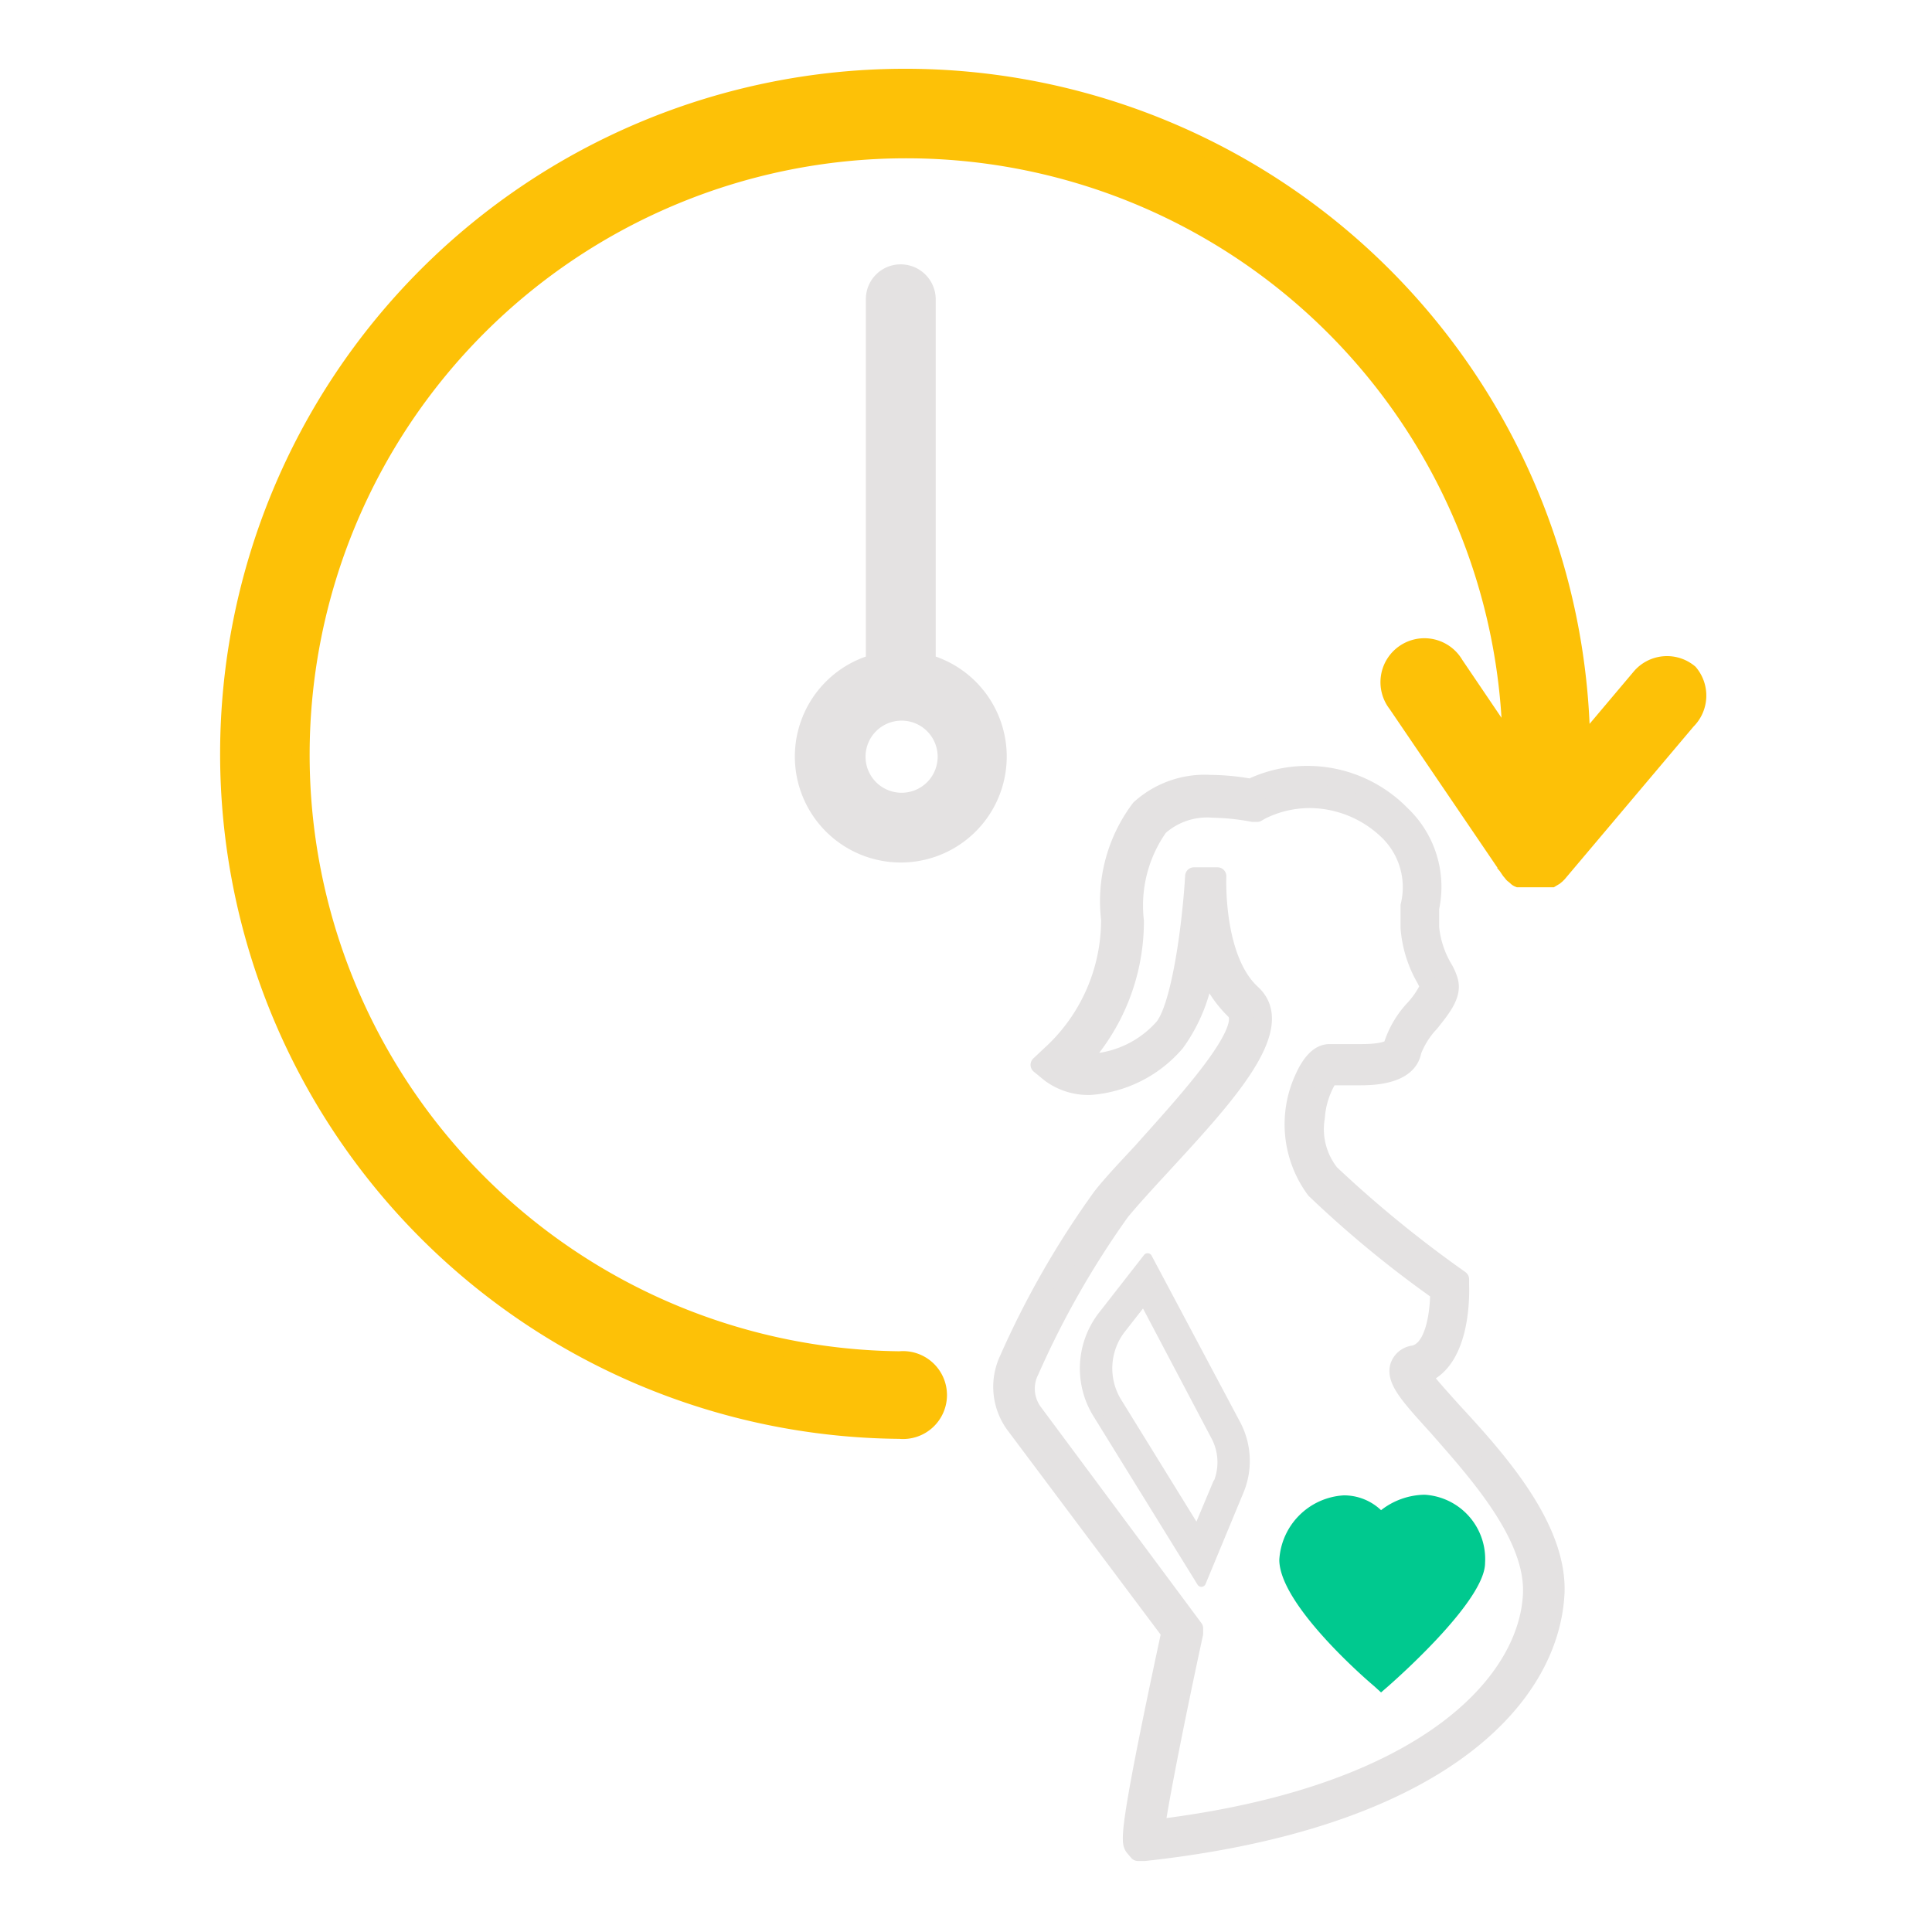
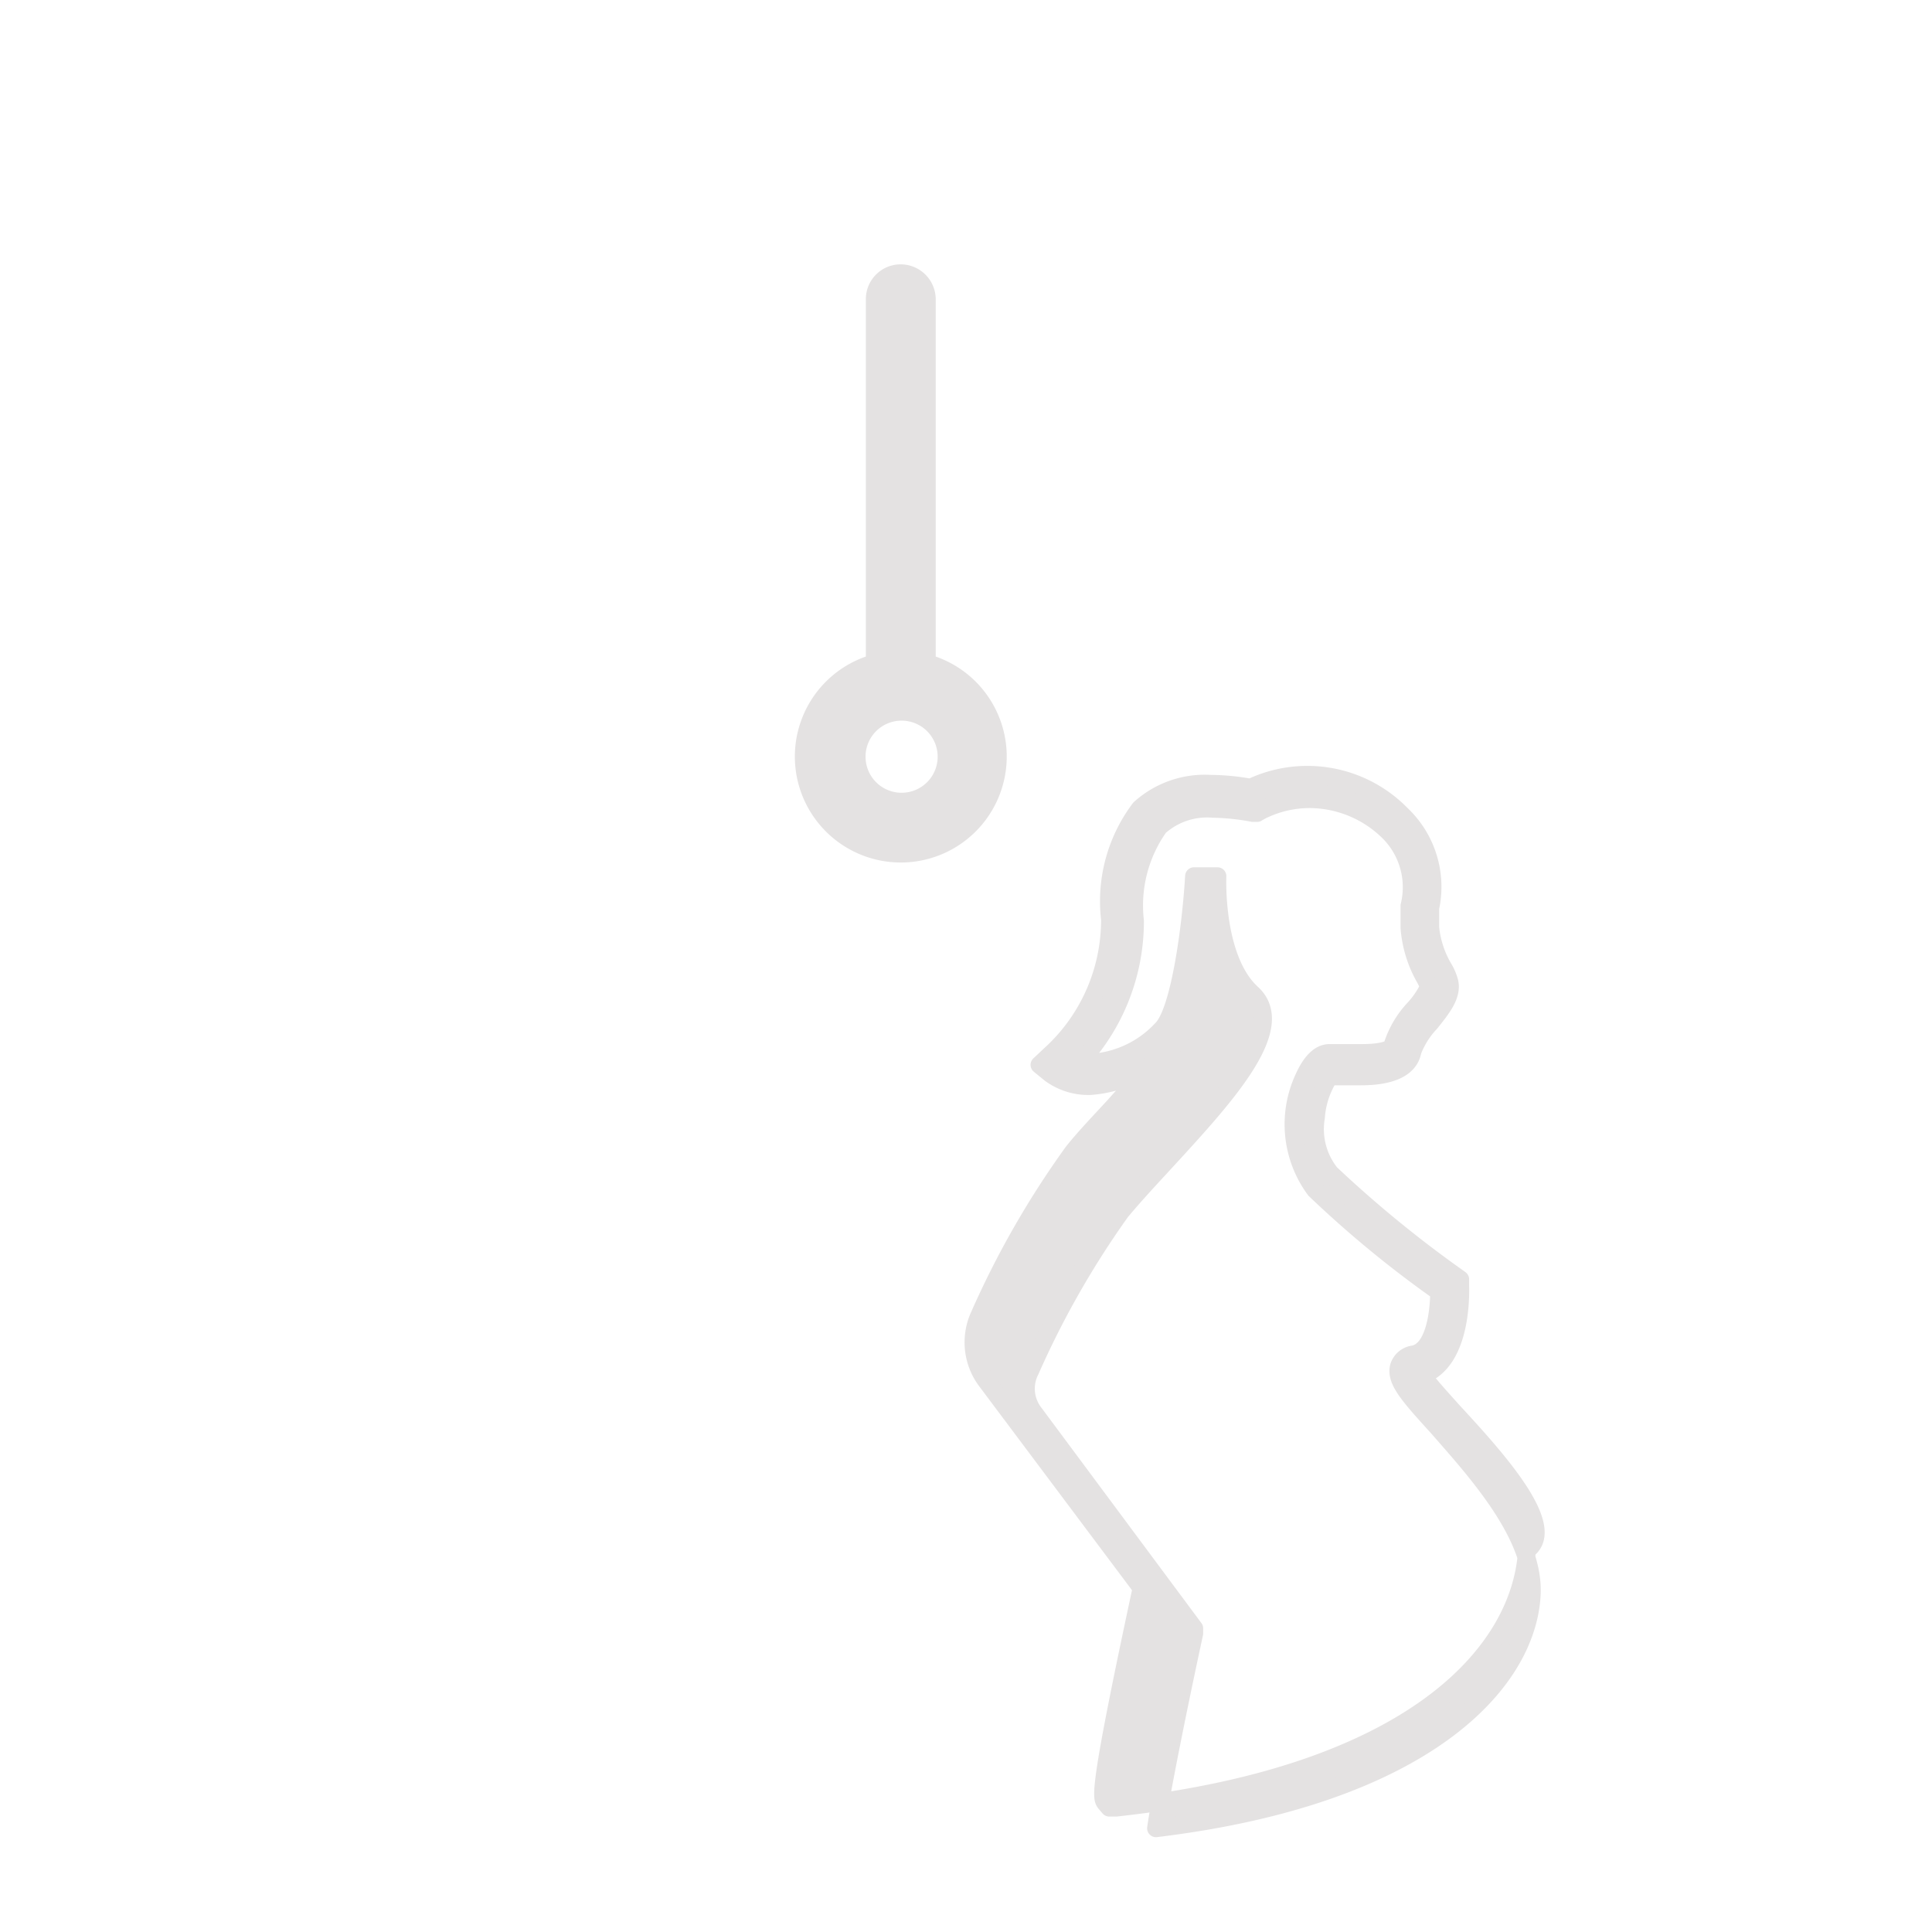
<svg xmlns="http://www.w3.org/2000/svg" id="Layer_1" data-name="Layer 1" viewBox="0 0 60 60">
  <defs>
    <style>.cls-1,.cls-2,.cls-4{fill:#e4e2e2;}.cls-1,.cls-2{stroke:#e4e2e2;stroke-linejoin:round;}.cls-1,.cls-5{stroke-width:0.55px;}.cls-2{stroke-width:0.28px;}.cls-3{fill:#00c98f;}.cls-5{fill:#fdc107;stroke:#fdc107;stroke-miterlimit:10;}</style>
  </defs>
  <title>Limitsiz Doğum Teminatı</title>
-   <path class="cls-1" d="M45.11,43.81c-.34-.38-.76-.84-.94-1.1,1.29-.46,1.18-2.71,1.18-2.81v-.17l-.14-.1a36.56,36.56,0,0,1-3.89-3.19,2.2,2.2,0,0,1-.45-1.74,2.69,2.69,0,0,1,.42-1.27h0c.21,0,.56,0,.92,0s1.52,0,1.66-.79a2.67,2.67,0,0,1,.55-.87c.36-.45.7-.87.59-1.29a1.66,1.66,0,0,0-.17-.4,3.08,3.08,0,0,1-.42-1.27c0-.19,0-.4,0-.61a3.1,3.1,0,0,0-.9-2.91,4.08,4.08,0,0,0-4.68-.83,7.2,7.2,0,0,0-1.25-.12,3,3,0,0,0-2.19.77,4.78,4.78,0,0,0-.93,3.44,5.65,5.65,0,0,1-1.86,4.21l-.33.31.33.27a2,2,0,0,0,1.25.39,3.87,3.87,0,0,0,2.66-1.35A5.12,5.12,0,0,0,37.45,30a3.69,3.69,0,0,0,.89,1.38c.61.58-1.65,3-2.86,4.36-.48.52-.94,1-1.27,1.42a27.9,27.9,0,0,0-2.91,5.08,2,2,0,0,0,.2,2l4.84,6.46c-1.37,6.37-1.25,6.51-1.12,6.68l.12.14h.21c9.12-1,12.57-4.76,12.76-8C48.43,47.43,46.44,45.25,45.11,43.81Zm2.46,5.73c-.15,2.73-3.31,6.23-11.67,7.24.14-1,.67-3.65,1.19-6.05l0-.16-5-6.73A1.23,1.23,0,0,1,32,42.56a27.79,27.79,0,0,1,2.81-4.93c.33-.4.77-.88,1.25-1.4,1.94-2.11,4-4.3,2.82-5.38s-1.07-3.61-1.07-3.64h-.21l-.52,0c-.09,1.55-.44,4.2-1,4.75A3.26,3.26,0,0,1,33.91,33a2.13,2.13,0,0,1-.39,0,6.43,6.43,0,0,0,1.73-4.4A4.22,4.22,0,0,1,36,25.68a2.23,2.23,0,0,1,1.67-.56,7.37,7.37,0,0,1,1.24.13l.13,0,.12-.07a3.39,3.39,0,0,1,1.52-.36,3.52,3.52,0,0,1,2.43,1,2.42,2.42,0,0,1,.66,2.31c0,.22,0,.45,0,.68a3.73,3.73,0,0,0,.5,1.6l.11.23a2.78,2.78,0,0,1-.45.67,3,3,0,0,0-.7,1.2s-.1.19-.94.19c-.33,0-.64,0-.85,0h-.15c-.3,0-.57.26-.8.77a3.42,3.42,0,0,0,.35,3.48,33.8,33.8,0,0,0,3.85,3.17c0,.61-.13,1.81-.79,1.94a.55.55,0,0,0-.45.36c-.14.44.31.93,1.19,1.9C45.81,45.66,47.68,47.69,47.57,49.54Z" />
-   <path class="cls-2" d="M35.64,39.06l-1.42,1.82a2.68,2.68,0,0,0-.16,3l3.25,5.26,1.17-2.82a2.43,2.43,0,0,0-.09-2.09Zm2.17,7-.63,1.5-2.5-4.05a2,2,0,0,1,.12-2.21l.72-.92,2.22,4.21A1.72,1.72,0,0,1,37.81,46.09Z" />
-   <path class="cls-3" d="M44.24,46.42a2.25,2.25,0,0,0-1.35.48,1.67,1.67,0,0,0-1.16-.46,2.13,2.13,0,0,0-2,2c0,1.37,2.64,3.67,2.94,3.92l.22.2.23-.2c.5-.44,3-2.7,3-3.82A2,2,0,0,0,44.24,46.42Z" />
+   <path class="cls-1" d="M45.11,43.81c-.34-.38-.76-.84-.94-1.1,1.29-.46,1.18-2.71,1.18-2.81v-.17l-.14-.1a36.56,36.56,0,0,1-3.89-3.19,2.2,2.2,0,0,1-.45-1.74,2.69,2.69,0,0,1,.42-1.27h0c.21,0,.56,0,.92,0s1.52,0,1.66-.79a2.67,2.67,0,0,1,.55-.87c.36-.45.7-.87.59-1.29a1.66,1.66,0,0,0-.17-.4,3.08,3.08,0,0,1-.42-1.27c0-.19,0-.4,0-.61a3.1,3.1,0,0,0-.9-2.91,4.08,4.08,0,0,0-4.68-.83,7.2,7.2,0,0,0-1.25-.12,3,3,0,0,0-2.19.77,4.78,4.78,0,0,0-.93,3.44,5.65,5.65,0,0,1-1.86,4.21l-.33.31.33.27a2,2,0,0,0,1.25.39,3.87,3.87,0,0,0,2.66-1.35A5.12,5.12,0,0,0,37.45,30c.61.58-1.65,3-2.86,4.36-.48.52-.94,1-1.27,1.42a27.9,27.9,0,0,0-2.91,5.08,2,2,0,0,0,.2,2l4.84,6.46c-1.37,6.37-1.25,6.51-1.12,6.68l.12.14h.21c9.12-1,12.57-4.76,12.76-8C48.43,47.43,46.44,45.25,45.11,43.81Zm2.46,5.73c-.15,2.73-3.31,6.23-11.67,7.24.14-1,.67-3.65,1.19-6.05l0-.16-5-6.73A1.23,1.23,0,0,1,32,42.56a27.79,27.79,0,0,1,2.81-4.93c.33-.4.77-.88,1.25-1.4,1.94-2.11,4-4.3,2.82-5.38s-1.07-3.61-1.07-3.64h-.21l-.52,0c-.09,1.55-.44,4.2-1,4.75A3.26,3.26,0,0,1,33.91,33a2.13,2.13,0,0,1-.39,0,6.43,6.43,0,0,0,1.73-4.4A4.22,4.22,0,0,1,36,25.68a2.23,2.23,0,0,1,1.67-.56,7.37,7.37,0,0,1,1.24.13l.13,0,.12-.07a3.39,3.39,0,0,1,1.52-.36,3.52,3.52,0,0,1,2.43,1,2.42,2.42,0,0,1,.66,2.31c0,.22,0,.45,0,.68a3.73,3.73,0,0,0,.5,1.6l.11.23a2.78,2.78,0,0,1-.45.67,3,3,0,0,0-.7,1.2s-.1.19-.94.19c-.33,0-.64,0-.85,0h-.15c-.3,0-.57.26-.8.77a3.42,3.42,0,0,0,.35,3.48,33.8,33.8,0,0,0,3.85,3.17c0,.61-.13,1.81-.79,1.94a.55.55,0,0,0-.45.36c-.14.44.31.93,1.19,1.9C45.81,45.66,47.68,47.69,47.57,49.54Z" />
  <path class="cls-4" d="M28,8.21A1.08,1.08,0,0,0,26.89,9.3V20.39a3.29,3.29,0,1,0,2.17,0V9.3A1.09,1.09,0,0,0,28,8.21Zm0,16.41a1.12,1.12,0,1,1,1.12-1.12A1.12,1.12,0,0,1,28,24.62Z" />
-   <path class="cls-5" d="M52.46,20.9a1.08,1.08,0,0,0-1.52.14l-1.83,2.17a21,21,0,1,0-21.17,21.2h0a1.09,1.09,0,1,0,0-2.17,18.8,18.8,0,1,1,19-19l-1.76-2.6a1.09,1.09,0,1,0-1.8,1.22l3.52,5.18v0h0l.06.07h0a.17.17,0,0,0,.06.06h0l.07.06h0a.18.18,0,0,0,.07.05l0,0,.06,0h0l.07,0h0l.09,0h0l.09,0H48l.08,0h0l.1,0h0l.1-.06h0l.06-.05,0,0,.05-.05,0,0,0,0,0,0,4-4.74A1.09,1.09,0,0,0,52.46,20.9Z" />
</svg>